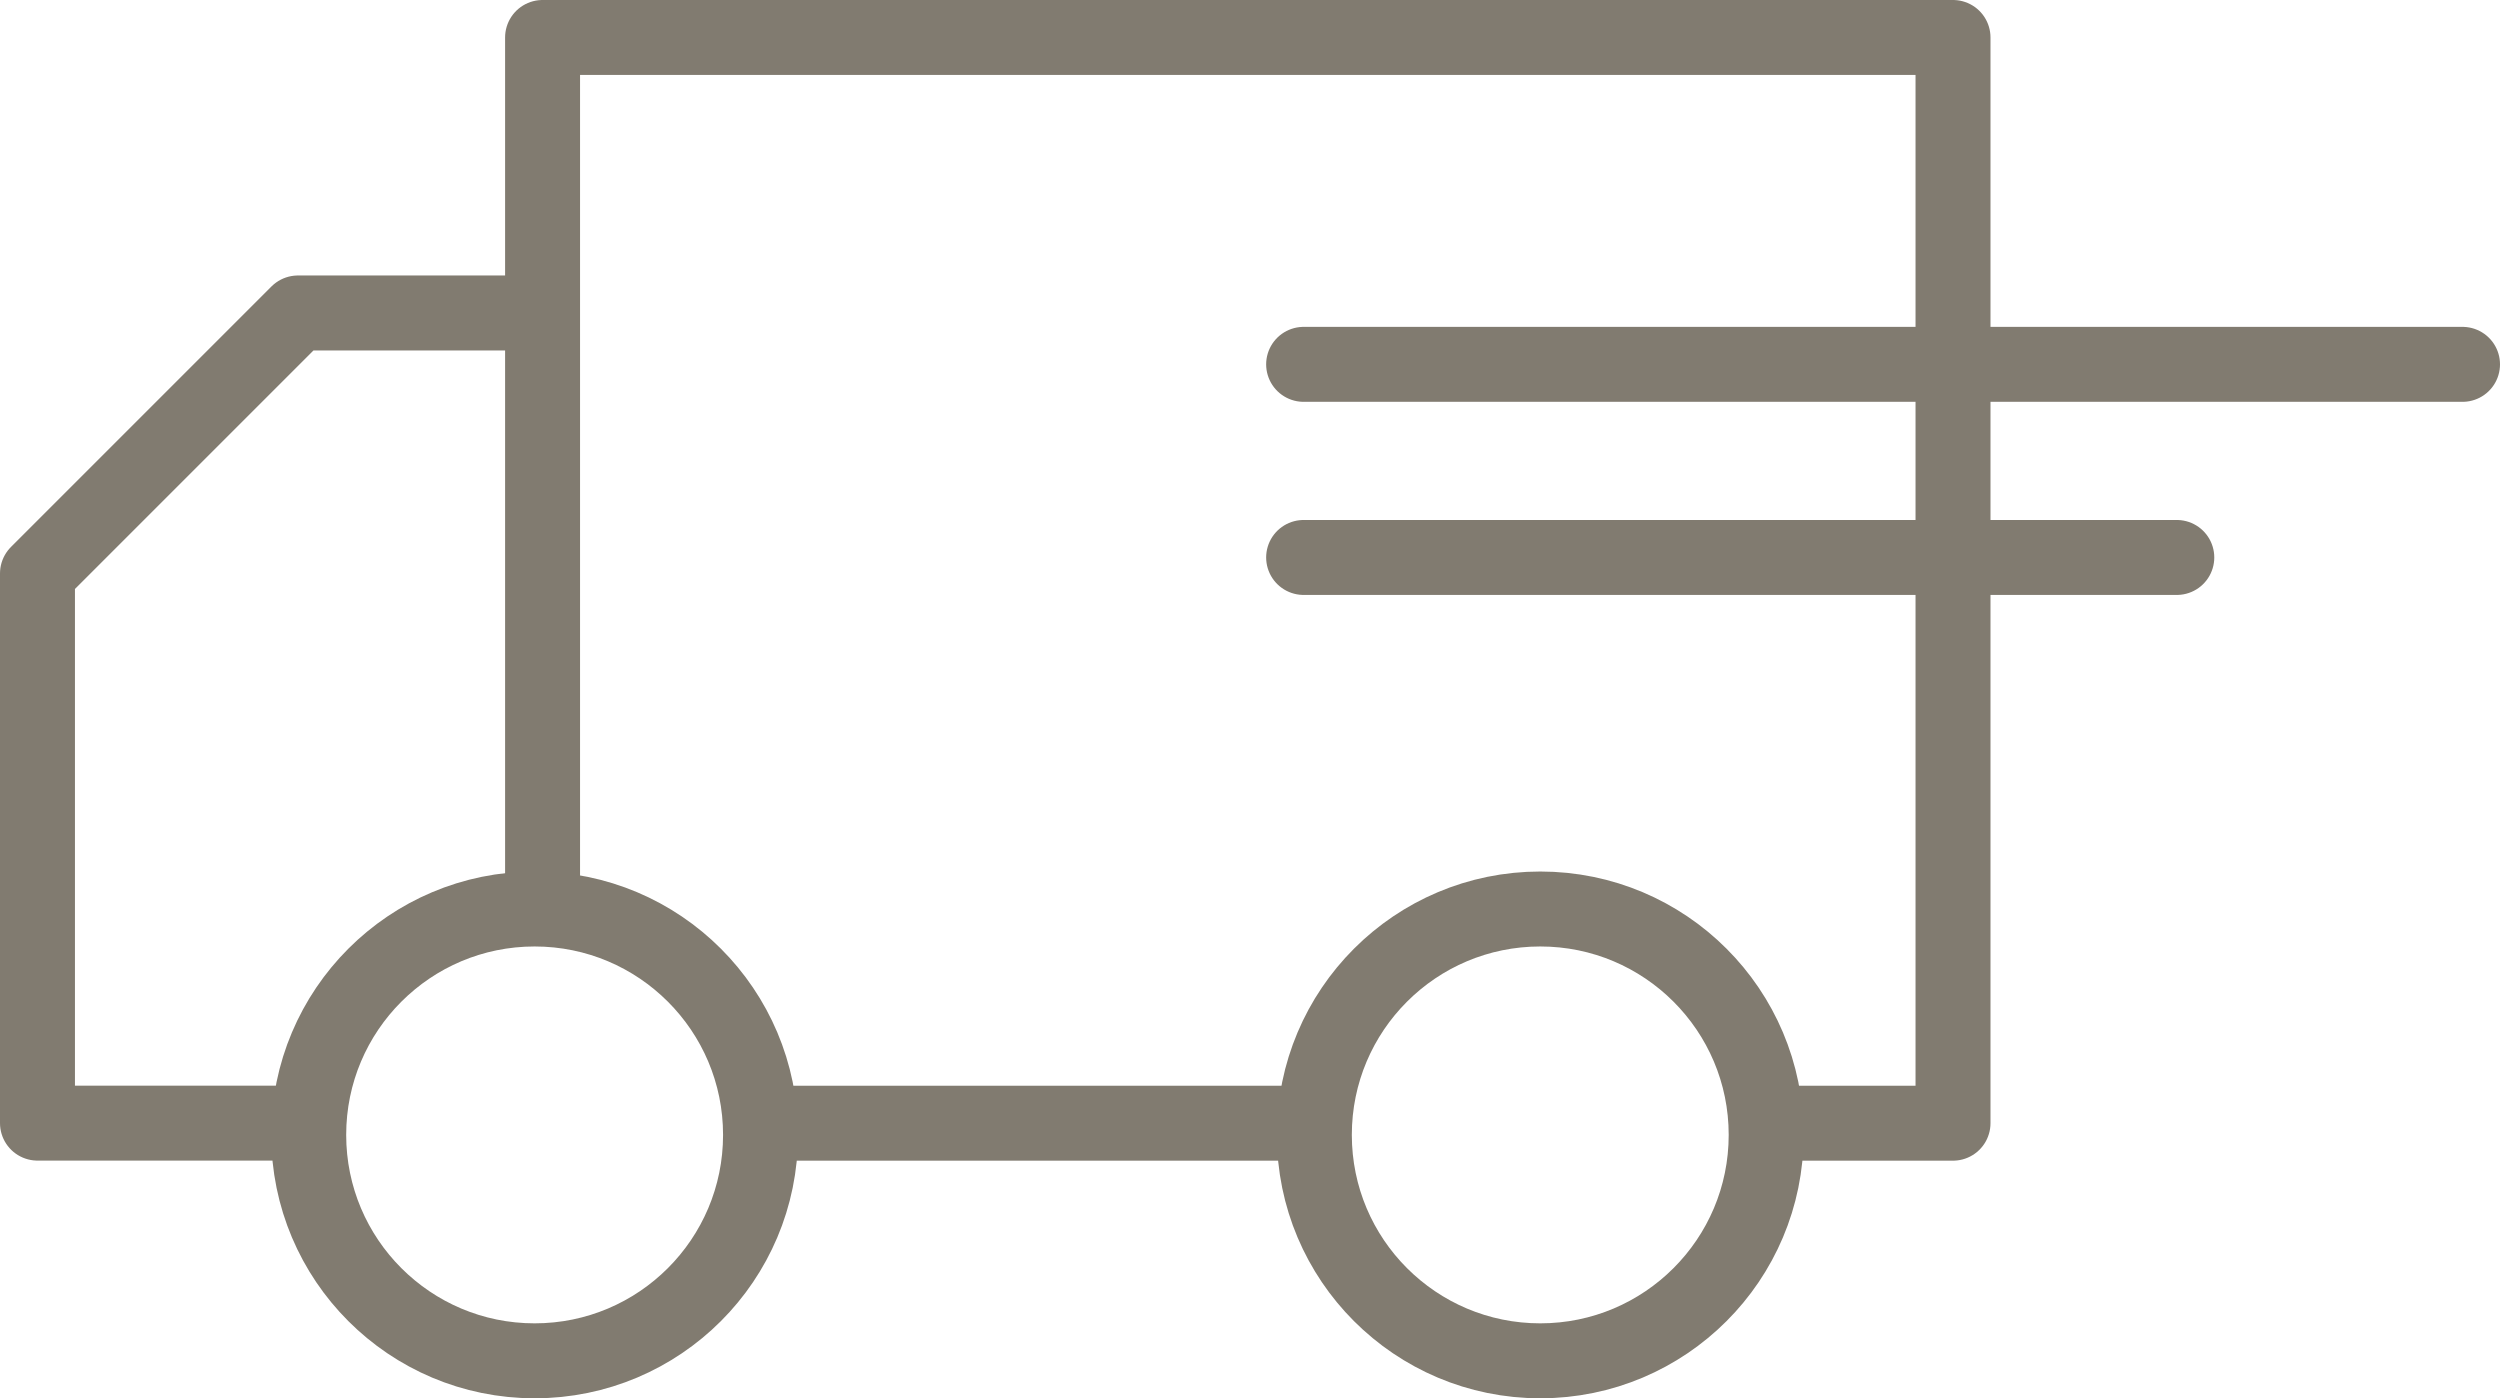
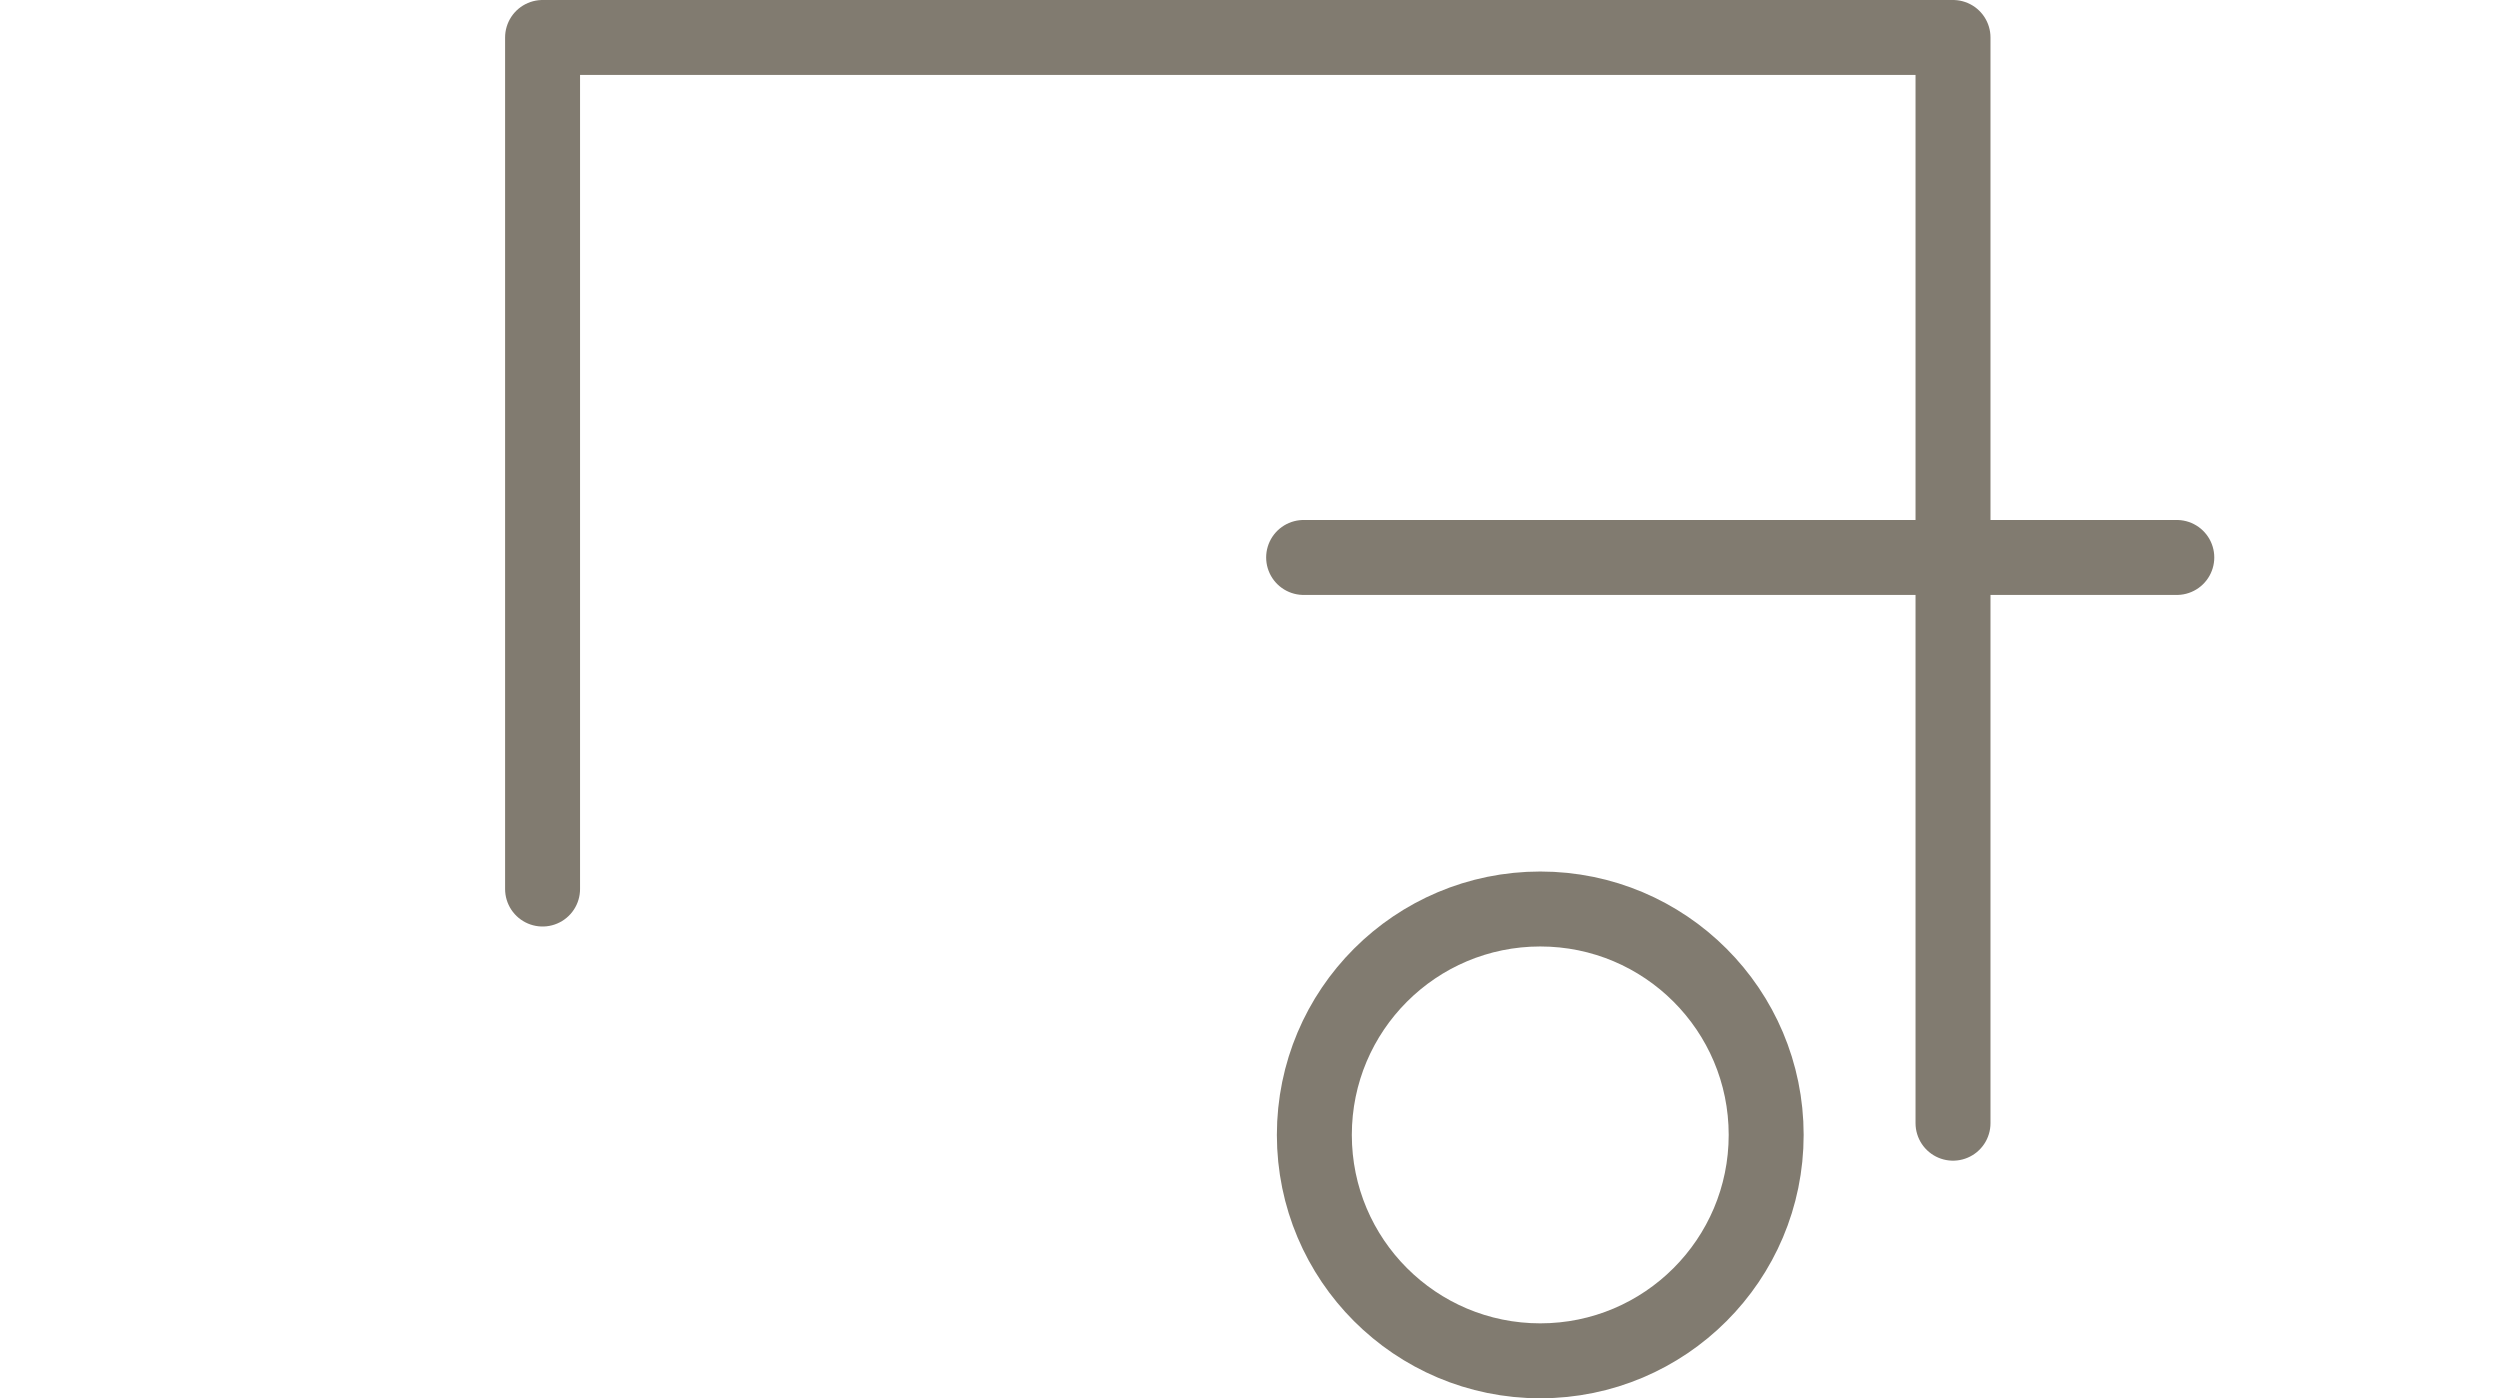
<svg xmlns="http://www.w3.org/2000/svg" version="1.1" id="Calque_1" x="0px" y="0px" viewBox="0 0 100.061 55.966" enable-background="new 0 0 100.061 55.966" xml:space="preserve">
-   <path id="Tracé_60" fill="none" stroke="#817B70" stroke-width="3" stroke-linecap="round" stroke-linejoin="round" d="  M21.716,35.583V1.5h56.452v43.455h-6.946" />
-   <line id="Ligne_57" fill="none" stroke="#817B70" stroke-width="3" stroke-linecap="round" stroke-linejoin="round" x1="52.017" y1="44.955" x2="30.456" y2="44.955" />
-   <line id="Ligne_58" fill="none" stroke="#817B70" stroke-width="3" stroke-linecap="round" stroke-linejoin="round" x1="52.177" y1="14.583" x2="98.561" y2="14.583" />
+   <path id="Tracé_60" fill="none" stroke="#817B70" stroke-width="3" stroke-linecap="round" stroke-linejoin="round" d="  M21.716,35.583V1.5h56.452v43.455" />
  <line id="Ligne_59" fill="none" stroke="#817B70" stroke-width="3" stroke-linecap="round" stroke-linejoin="round" x1="52.177" y1="22.312" x2="87.125" y2="22.312" />
-   <path id="Tracé_63" fill="none" stroke="#817B70" stroke-width="3" stroke-linecap="round" stroke-linejoin="round" d="  M20.974,12.526h-9.048L1.5,22.952v22h10.28" />
  <circle id="Ellipse_51" fill="none" stroke="#817B70" stroke-width="3" stroke-linecap="round" stroke-linejoin="round" cx="61.648" cy="45.424" r="9.042" />
-   <circle id="Ellipse_52" fill="none" stroke="#817B70" stroke-width="3" stroke-linecap="round" stroke-linejoin="round" cx="21.398" cy="45.424" r="9.042" />
</svg>